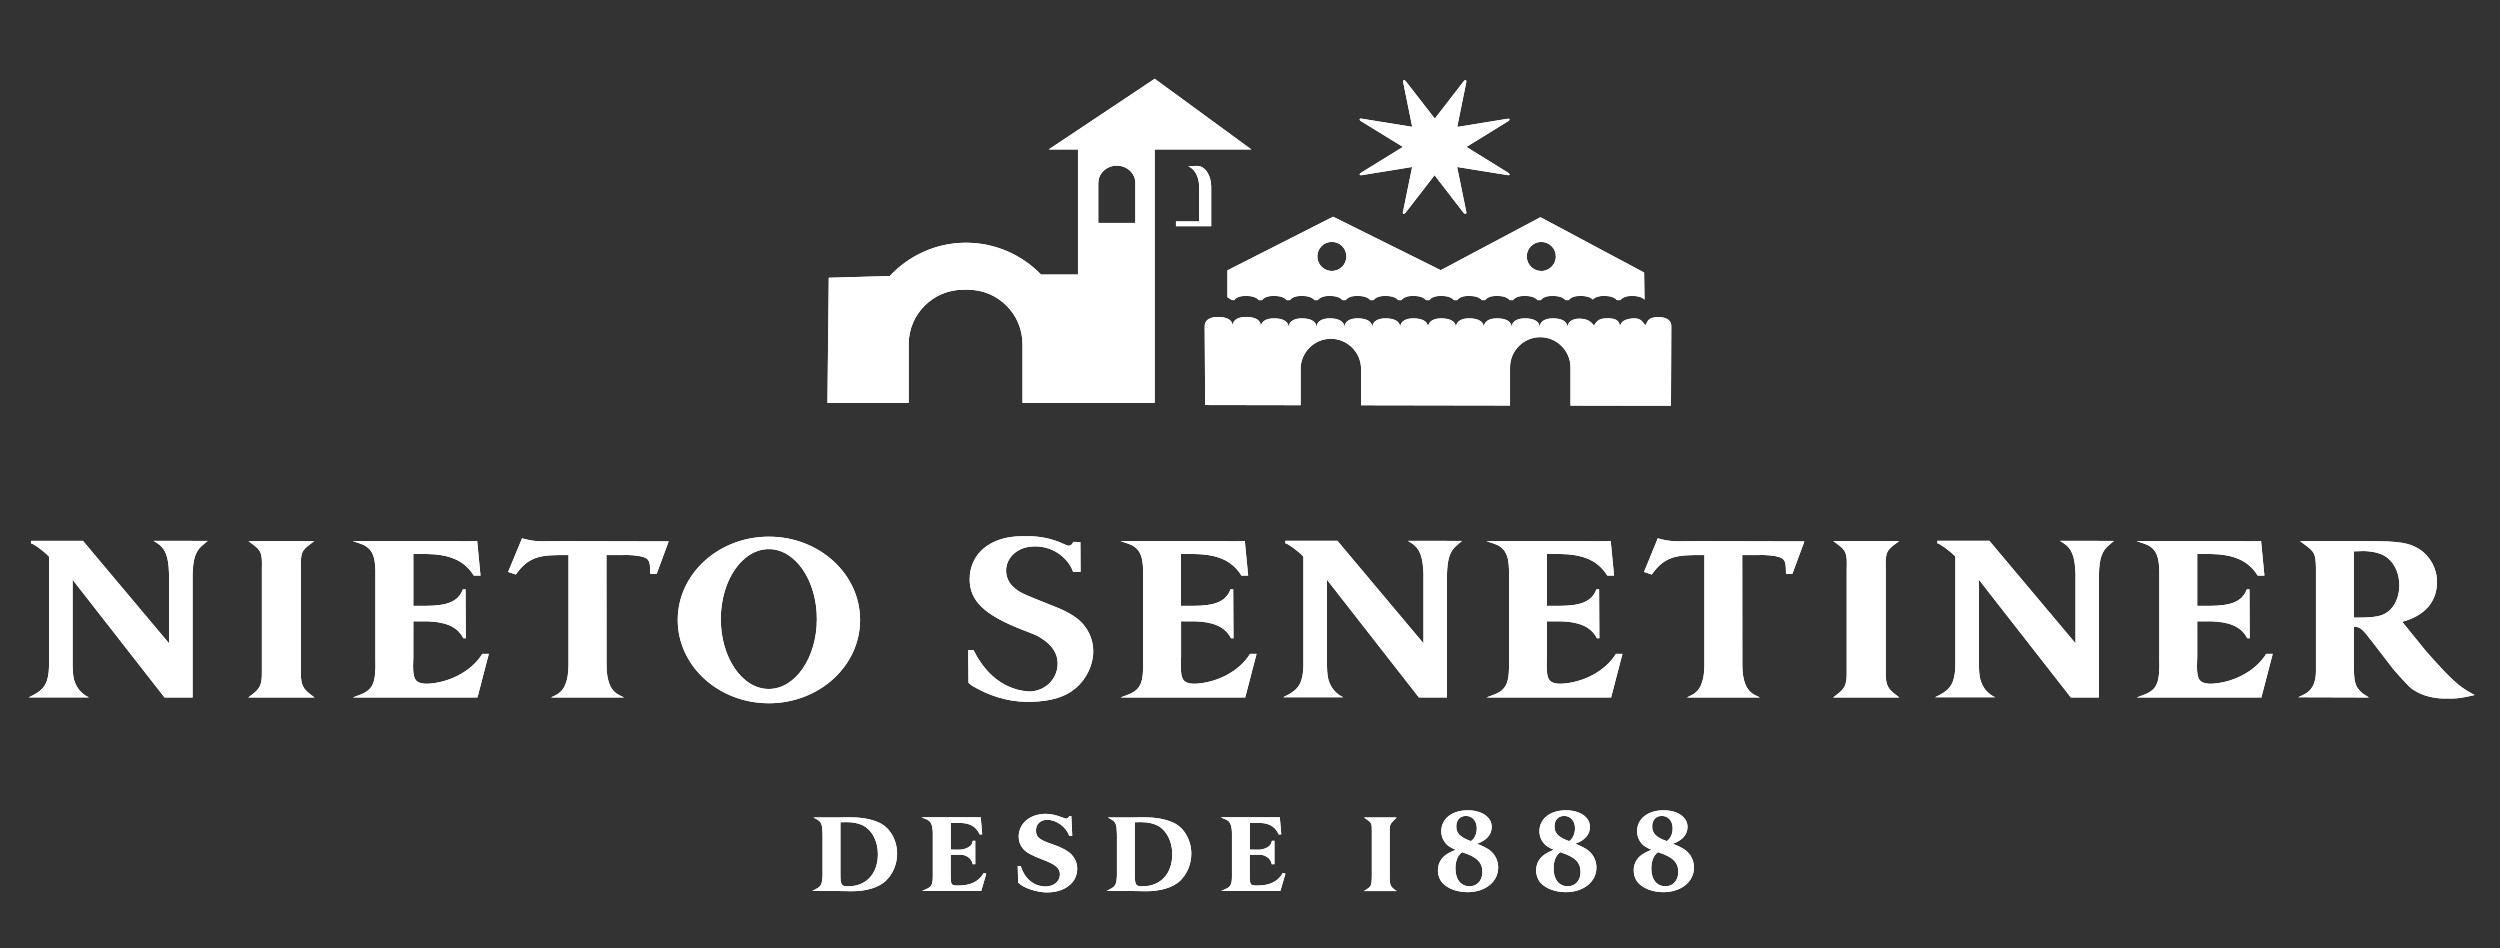
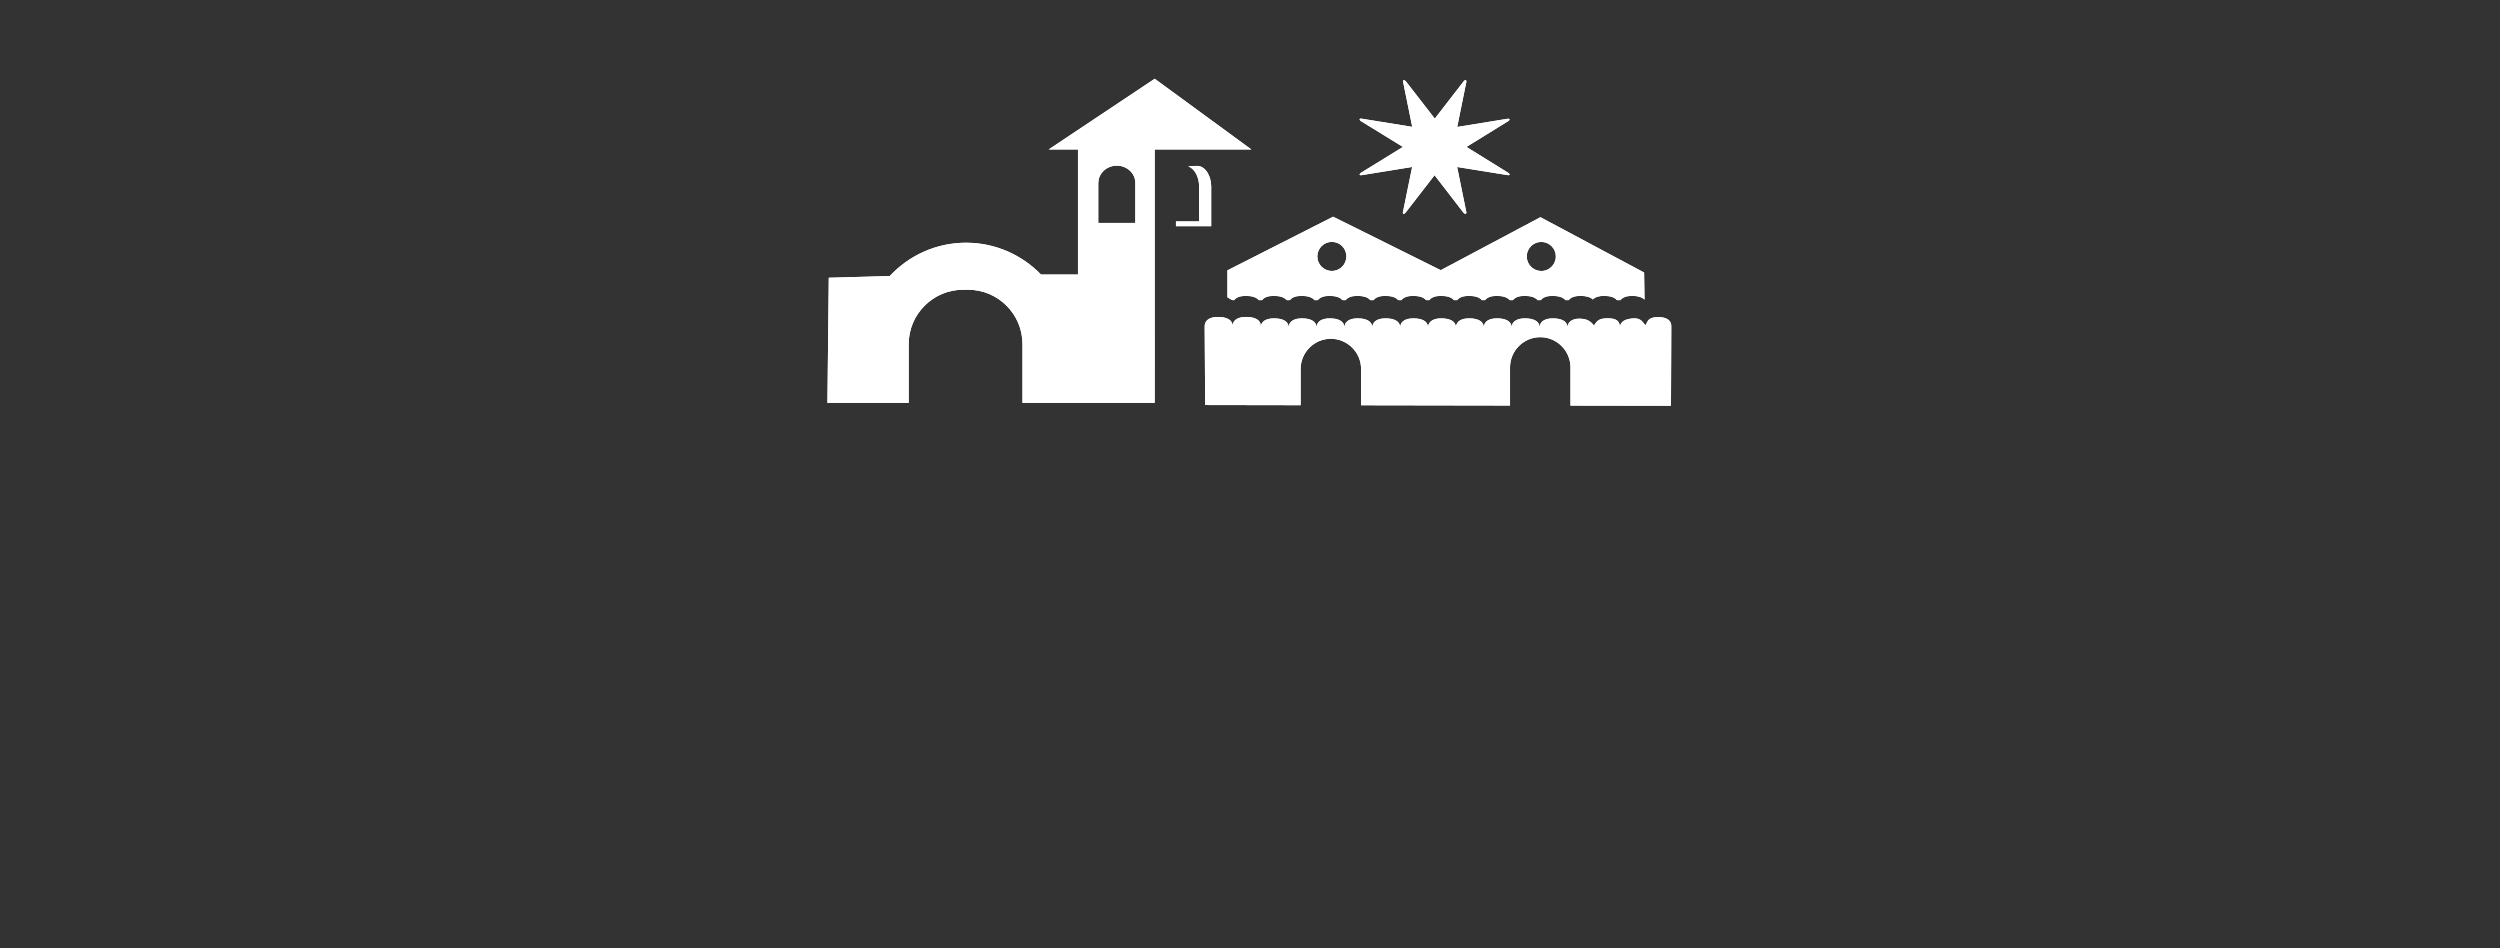
<svg xmlns="http://www.w3.org/2000/svg" xmlns:xlink="http://www.w3.org/1999/xlink" version="1.1" id="Capa_1" x="0px" y="0px" viewBox="0 0 297.76 112.94" style="enable-background:new 0 0 297.76 112.94;" xml:space="preserve">
  <rect x="0" y="0" width="297.76" height="112.94" fill="#333333" stroke="none" />
  <style type="text/css">
	.st0{clip-path:url(#SVGID_2_);fill:#FFFFFF;}
	.st1{clip-path:url(#SVGID_4_);fill:#FFFFFF;}
</style>
  <g>
    <g>
      <defs>
        <path id="SVGID_1_" d="M146.81,38.77c-0.04-0.66-0.67-1.02-1.75-1.02c-1.01,0-1.58,0.41-1.58,1.11c0,0.13,0.06,9.38,0.06,9.38     l11.37,0.02v-4.31c0-1.98,1.62-3.6,3.6-3.6c1.98,0,3.6,1.62,3.6,3.6v4.32l17.74,0.03v-4.54c0-1.98,1.62-3.6,3.6-3.6     c1.98,0,3.6,1.62,3.6,3.6v4.55l11.97,0.02c0,0,0.04-9.15,0.04-9.49c0-0.7-0.58-1.11-1.69-1.07c-1.19,0.04-1.14,0.62-1.38,0.96     c-0.3-0.23-0.46-0.88-1.47-0.81c-0.94,0.07-1.5,0.36-1.57,0.98h-0.01c-0.06-0.63-0.36-1.06-1.74-0.98     c-0.97,0.05-1.1,0.53-1.35,0.85c-0.27-0.33-0.6-0.7-1.34-0.79c-1.14-0.14-1.74,0.3-1.81,0.92h-0.01     c-0.06-0.63-0.69-0.98-1.74-0.98c-0.94,0-1.5,0.36-1.57,0.98h-0.01c-0.06-0.63-0.69-0.98-1.75-0.98c-0.94,0-1.5,0.36-1.57,0.98     h-0.01c-0.07-0.63-0.69-0.98-1.74-0.98c-0.95,0-1.5,0.36-1.57,0.98h-0.01c-0.06-0.63-0.69-0.98-1.74-0.98     c-0.95,0-1.5,0.36-1.57,0.98h-0.01c-0.07-0.63-0.69-0.98-1.74-0.98c-0.94,0-1.5,0.36-1.57,0.98h-0.01     c-0.06-0.63-0.69-0.98-1.74-0.98c-0.95,0-1.5,0.36-1.57,0.98h-0.01c-0.06-0.63-0.69-0.98-1.74-0.98c-0.94,0-1.5,0.36-1.57,0.98     h-0.01c-0.07-0.63-0.69-0.98-1.74-0.98c-0.95,0-1.5,0.36-1.57,0.98h-0.01c-0.07-0.63-0.69-0.98-1.74-0.98     c-0.95,0-1.5,0.36-1.57,0.98h-0.01c-0.07-0.63-0.69-0.98-1.74-0.98c-0.94,0-1.5,0.36-1.57,0.98h-0.01     c-0.07-0.63-0.69-0.98-1.75-0.98c-0.94,0-1.5,0.36-1.57,0.98h0c0-0.02,0.01-0.04,0.01-0.06c0-0.7-0.64-1.09-1.76-1.09     C147.42,37.75,146.86,38.12,146.81,38.77 M156.9,30.54c0-0.96,0.78-1.73,1.73-1.73c0.96,0,1.73,0.77,1.73,1.73     c0,0.96-0.77,1.73-1.73,1.73C157.67,32.27,156.9,31.5,156.9,30.54 M183.23,32.24c-0.94-0.19-1.54-1.1-1.35-2.04     c0.19-0.94,1.1-1.54,2.04-1.35c0.94,0.19,1.54,1.1,1.35,2.04c-0.17,0.82-0.89,1.39-1.69,1.39     C183.46,32.27,183.35,32.26,183.23,32.24 M146.19,32.2v3.2c0.56,0.37,0.6,0.35,0.66,0.35h0.14c0.25-0.33,0.72-0.51,1.39-0.51     c0.75,0,1.28,0.18,1.55,0.51h0.38c0.25-0.33,0.72-0.51,1.39-0.51c0.75,0,1.28,0.18,1.55,0.51h0.38c0.24-0.33,0.72-0.51,1.39-0.51     c0.75,0,1.28,0.18,1.55,0.51h0.38c0.25-0.33,0.72-0.51,1.39-0.51c0.75,0,1.28,0.18,1.55,0.51h0.38c0.25-0.33,0.72-0.51,1.39-0.51     c0.75,0,1.28,0.18,1.55,0.51h0.38c0.25-0.33,0.72-0.51,1.39-0.51c0.75,0,1.28,0.18,1.55,0.51h0.38c0.25-0.33,0.72-0.51,1.39-0.51     c0.75,0,1.28,0.18,1.55,0.51h0.38c0.25-0.33,0.72-0.51,1.39-0.51c0.75,0,1.28,0.18,1.55,0.51h0.38c0.25-0.33,0.72-0.51,1.39-0.51     c0.75,0,1.28,0.18,1.55,0.51h0.38c0.25-0.33,0.72-0.51,1.39-0.51c0.75,0,1.28,0.18,1.55,0.51h0.38c0.25-0.33,0.72-0.51,1.39-0.51     c0.75,0,1.28,0.18,1.55,0.51h0.38c0.25-0.33,0.72-0.51,1.39-0.51c0.75,0,1.28,0.18,1.55,0.51h0.38c0.25-0.33,0.72-0.51,1.39-0.51     c0.69,0,1.2,0.15,1.49,0.43c0.26-0.28,0.71-0.43,1.32-0.43c0.75,0,1.28,0.18,1.55,0.51H193c0.25-0.33,0.72-0.51,1.39-0.51     c0.7,0,1.2,0.16,1.48,0.45l-0.05-3.23l-12.35-6.59l-11.87,6.31l-12.82-6.37L146.19,32.2z M141.53,19.82     c0.74,0.26,1.29,1.24,1.29,2.4v4.15h-2.76v0.57h4.2v-0.06v-0.5v-4.15c0-1.36-0.75-2.47-1.67-2.47     C142.46,19.76,141.66,19.78,141.53,19.82 M174.43,9.58c-0.03,0.02-0.06,0.05-0.09,0.09l-3.45,4.46l-3.46-4.46     c-0.04-0.04-0.08-0.06-0.11-0.08c-0.03-0.02-0.06-0.03-0.09-0.05h-0.05l-0.08,0.13l0.02,0.11l1.08,5.33l-6.11-0.99l-0.13,0.04     l-0.03,0.08c0.02,0.04,0.04,0.07,0.06,0.1c0.03,0.03,0.05,0.06,0.09,0.08l5.01,3.08l-5.01,3.09c-0.03,0.02-0.05,0.04-0.08,0.07     c-0.03,0.03-0.05,0.07-0.07,0.12v0.03l0.15,0.07l6.11-0.99l-1.11,5.45l0.02,0.11l0.1,0.02c0.04-0.01,0.08-0.03,0.12-0.06     c0.04-0.03,0.06-0.05,0.08-0.07l3.46-4.47l3.45,4.47c0.02,0.03,0.05,0.06,0.09,0.08c0.03,0.02,0.08,0.04,0.13,0.06h0.05     l0.08-0.14l-1.11-5.45l5.97,0.96l0.12,0.02l0.13-0.02l0.03-0.09c-0.02-0.03-0.04-0.06-0.06-0.08c-0.02-0.03-0.05-0.06-0.09-0.09     l-4.99-3.09l4.99-3.08c0.03-0.02,0.07-0.05,0.09-0.08c0.03-0.04,0.05-0.07,0.06-0.1V14.2l-0.15-0.07l-0.12,0.02l-5.97,0.97     l1.08-5.33l0.02-0.11l-0.05-0.11l-0.08-0.02C174.5,9.55,174.45,9.56,174.43,9.58 M130.82,21.77c0-1.12,0.99-2.04,2.2-2.04     c1.21,0,2.2,0.92,2.2,2.04v4.78h-4.41V21.77z M124.9,17.8h3.49v14.9h-4.4c-2.26-2.33-5.42-3.79-8.93-3.79     c-3.59,0-6.81,1.53-9.08,3.96l-7.27,0.21l-0.16,14.9h9.68v-7c0-3.56,2.91-6.47,6.47-6.47h0.61c3.56,0,6.47,2.91,6.47,6.47v7     h15.75V32.57v-3.91V17.8h11.51l-11.51-8.42L124.9,17.8z" />
      </defs>
      <use xlink:href="#SVGID_1_" style="overflow:visible;fill:#FFFFFF;" />
      <clipPath id="SVGID_2_">
        <use xlink:href="#SVGID_1_" style="overflow:visible;" />
      </clipPath>
      <rect x="98.55" y="9.38" class="st0" width="100.51" height="38.94" />
    </g>
    <g>
      <defs>
-         <path id="SVGID_3_" d="M109.79,97.36l0.58,0.24c0.5,0.21,0.7,0.65,0.73,1.59v5.15c0,1.03-0.18,1.29-0.73,1.53l-0.55,0.24h7.05     l0.6-2.05l-0.3-0.09l-0.05,0.08c-0.58,0.96-1.55,1.42-2.98,1.42c-0.84,0-0.91-0.03-0.91-1.25v-2.41h0.8l0.24-0.01     c0.76-0.04,1.43,0.41,1.55,1.03l0.02,0.1h0.32v-2.79h-0.3l-0.02,0.1c-0.04,0.19-0.1,0.32-0.21,0.44     c-0.31,0.32-0.84,0.52-1.38,0.52l-1.01-0.01v-3.18h0.93c1.3-0.01,2.03,0.38,2.49,1.32l0.04,0.08l0.28-0.05l-0.17-2.02H109.79z      M145.42,97.36L146,97.6c0.5,0.21,0.7,0.66,0.73,1.59v5.15c0,0.97-0.14,1.27-0.73,1.53l-0.55,0.24h7.05l0.6-2.05l-0.31-0.09     l-0.05,0.08c-0.57,0.96-1.55,1.42-2.98,1.42c-0.84,0-0.91-0.03-0.91-1.25v-2.41h0.8l0.24-0.01c0.76-0.04,1.43,0.41,1.56,1.03     l0.02,0.1h0.32v-2.79h-0.3l-0.02,0.1c-0.04,0.19-0.11,0.32-0.21,0.44c-0.31,0.32-0.84,0.52-1.38,0.52l-1.02-0.01v-3.18h0.93     c1.3-0.02,2.03,0.38,2.49,1.32l0.04,0.08l0.28-0.05l-0.17-2.02H145.42z M162.44,97.36l0.33,0.23c0.58,0.4,0.62,0.48,0.62,1.34     v5.45c-0.01,1.07-0.09,1.2-0.59,1.52l-0.36,0.23h3.91l-0.32-0.23c-0.41-0.3-0.52-0.6-0.51-1.43v-5.6     c0.02-0.65,0.04-0.7,0.54-1.22l0.29-0.29H162.44z M100.1,104.19v-6.26l0.72-0.01c0.78-0.01,1.51,0.15,2.07,0.45     c1.03,0.59,1.67,1.88,1.67,3.36c0,2.33-1.38,3.83-3.52,3.83C100.25,105.57,100.1,105.46,100.1,104.19 M100.15,97.36h-3.27     l0.41,0.23c0.55,0.32,0.65,0.58,0.68,1.75v4.87c-0.04,1.08-0.16,1.35-0.77,1.67l-0.46,0.24h2.95l1.8,0.03     c1.71,0,3.16-0.45,3.99-1.22c0.87-0.83,1.37-2.01,1.37-3.26c0-1.63-0.87-3.12-2.17-3.7c-0.91-0.41-2.04-0.62-3.36-0.62     C101,97.34,100.65,97.34,100.15,97.36 M135.16,104.19v-6.26l0.72-0.01c0.78-0.01,1.52,0.15,2.07,0.45     c1.03,0.59,1.67,1.88,1.67,3.36c0,2.33-1.38,3.83-3.52,3.83C135.31,105.57,135.16,105.46,135.16,104.19 M135.21,97.36h-3.27     l0.41,0.23c0.55,0.32,0.65,0.58,0.68,1.75v4.87c-0.04,1.08-0.16,1.35-0.78,1.67l-0.46,0.24h2.95l1.8,0.03     c1.71,0,3.16-0.45,3.99-1.22c0.87-0.83,1.36-2.01,1.36-3.26c0-1.63-0.87-3.12-2.17-3.7c-0.91-0.41-2.03-0.62-3.36-0.62     C136.07,97.34,135.71,97.34,135.21,97.36 M121.33,99.65c0,0.55,0.16,1,0.51,1.43c0.37,0.44,1.02,0.8,2.31,1.29     c1.58,0.59,2.09,1.03,2.09,1.77c0,0.84-0.72,1.44-1.71,1.44c-1.35,0-2.45-0.88-2.93-2.35l-0.03-0.09h-0.36l0.06,1.96l0.03,0.04     c0.52,0.59,2.18,1.15,3.4,1.15c2.12,0,3.6-1.16,3.6-2.81c0-0.64-0.22-1.2-0.66-1.68c-0.44-0.47-1.21-0.89-2.35-1.27     c-1.62-0.54-1.9-0.89-1.9-1.62c0-0.76,0.54-1.27,1.34-1.27c1.07,0,2.23,0.83,2.59,1.84l0.03,0.09l0.36-0.03l-0.11-2.35h-0.21     l-0.01,0.01c-0.2,0.25-0.3,0.3-0.42,0.3c-0.06,0-0.12-0.02-0.35-0.11c-0.86-0.33-1.45-0.46-2.11-0.46     C122.65,96.96,121.33,98.09,121.33,99.65 M173.35,103.45c0-0.9,0.27-1.58,0.79-1.95c1.76,0.56,2.42,1.2,2.42,2.37     c0,0.99-0.63,1.69-1.52,1.69C174,105.56,173.35,104.75,173.35,103.45 M173.45,98.43c0-0.76,0.45-1.25,1.15-1.25     c0.76,0,1.29,0.6,1.29,1.47c0,0.66-0.26,1.24-0.7,1.53C173.93,99.73,173.45,99.25,173.45,98.43 M171.66,99.01     c0,0.71,0.35,1.4,0.92,1.79l0,0c0.26,0.17,0.48,0.29,0.8,0.41c-0.36,0.15-0.55,0.24-0.79,0.37c-0.86,0.44-1.33,1.18-1.33,2.09     c0,0.57,0.22,1.15,0.57,1.52c0.64,0.67,1.75,1.07,2.95,1.07c2.12,0,3.66-1.23,3.66-2.93c0-0.62-0.2-1.18-0.59-1.66     c-0.36-0.44-0.85-0.74-1.92-1.18c1.11-0.38,1.74-1.09,1.74-2c0-1.16-1.17-1.98-2.86-1.98C172.93,96.51,171.66,97.52,171.66,99.01      M185.04,103.45c0-0.9,0.27-1.58,0.79-1.95c1.76,0.56,2.42,1.2,2.42,2.37c0,0.99-0.62,1.69-1.52,1.69     C185.69,105.56,185.04,104.75,185.04,103.45 M185.15,98.43c0-0.76,0.45-1.25,1.15-1.25c0.76,0,1.29,0.6,1.29,1.47     c0,0.66-0.27,1.24-0.69,1.53C185.62,99.73,185.15,99.25,185.15,98.43 M183.35,99.01c0,0.71,0.35,1.4,0.92,1.79v0     c0.26,0.17,0.48,0.29,0.81,0.41c-0.36,0.15-0.55,0.24-0.79,0.37c-0.86,0.44-1.33,1.18-1.33,2.09c0,0.57,0.22,1.15,0.57,1.52     c0.65,0.67,1.75,1.07,2.95,1.07c2.12,0,3.66-1.23,3.66-2.93c0-0.62-0.2-1.18-0.59-1.66c-0.36-0.44-0.85-0.74-1.92-1.18     c1.11-0.38,1.74-1.09,1.74-2c0-1.16-1.18-1.98-2.86-1.98C184.62,96.51,183.35,97.52,183.35,99.01 M196.68,103.45     c0-0.9,0.27-1.58,0.79-1.95c1.76,0.56,2.42,1.2,2.42,2.37c0,0.99-0.63,1.69-1.52,1.69C197.32,105.56,196.68,104.75,196.68,103.45      M196.78,98.43c0-0.76,0.45-1.25,1.15-1.25c0.76,0,1.29,0.6,1.29,1.47c0,0.66-0.26,1.24-0.7,1.53     C197.25,99.73,196.78,99.25,196.78,98.43 M194.98,99.01c0,0.71,0.35,1.4,0.92,1.79l0,0c0.26,0.17,0.48,0.29,0.8,0.41     c-0.36,0.15-0.55,0.24-0.79,0.37c-0.86,0.44-1.33,1.18-1.33,2.09c0,0.57,0.22,1.15,0.57,1.52c0.65,0.67,1.75,1.07,2.95,1.07     c2.12,0,3.66-1.23,3.66-2.93c0-0.62-0.2-1.18-0.59-1.66c-0.36-0.44-0.85-0.74-1.92-1.18c1.11-0.38,1.74-1.09,1.74-2     c0-1.16-1.17-1.98-2.86-1.98C196.26,96.51,194.98,97.52,194.98,99.01 M36.66,64.45h-3.08h-0.13h-3.08h-0.78l0.37,0.27     c1.17,0.85,1.28,1.13,1.23,3.04v12.43c0,1.37-0.22,1.84-1.26,2.61l-0.36,0.27h0.78h3.1h0.13h3.1h0.78L37.1,82.8     c-1.04-0.77-1.26-1.23-1.26-2.61V67.76c-0.05-1.91,0.06-2.19,1.23-3.04l0.37-0.27H36.66z M225.42,64.45h-3.08h-0.13h-3.08h-0.78     l0.37,0.27c1.17,0.85,1.29,1.13,1.23,3.04v12.43c0,1.37-0.22,1.84-1.26,2.61l-0.36,0.27h0.78h3.1h0.13h3.1h0.78l-0.36-0.27     c-1.04-0.77-1.26-1.23-1.26-2.61V67.76c-0.05-1.91,0.06-2.19,1.23-3.04l0.37-0.27H225.42z M280.35,65.67     c0.34-0.01,0.8-0.03,1.19-0.04c1.28,0.04,2.28,0.33,2.88,0.87c0.84,0.69,1.35,1.88,1.35,3.19c0,1.35-0.5,2.52-1.35,3.16     c-0.7,0.55-1.56,0.71-3.68,0.71h-0.39V65.67z M281.38,64.45h-6.66h-0.78l0.37,0.27c1.4,1.02,1.48,1.18,1.53,2.91v12.24     c0,1.38-0.36,2.34-1.53,2.9l-0.59,0.28h0.78l7.19,0.02h0.46l-0.72-0.46c-1.01-0.81-1.05-1.47-1.08-3.35v-4.61h0.13     c0.65,0.03,0.93,0.31,2.04,1.76l2.58,3.35c0.16,0.21,1.66,1.85,1.89,2.06c0.97,0.85,2.55,1.38,4.14,1.38c0.16,0,0.31,0,0.46-0.01     c0.11,0.01,0.21,0.01,0.32,0.01c0.72,0,1.27-0.07,2.45-0.33l0.38-0.09l-0.35-0.19c-1.58-0.86-2.5-1.71-5.43-5.02l-2.85-3.51     c2.68-0.71,4.15-2.39,4.15-4.76c0-1.56-0.81-3.05-2.1-3.89c-1.18-0.76-2.42-0.96-6.02-0.96H281.38z M54.17,64.45h-0.78h-10.6     h-0.78l0.88,0.29c1.29,0.42,1.8,1.31,1.82,3.19v10.54c0.08,2.9-0.28,3.71-1.91,4.31l-0.77,0.29h0.78h14.06l1.35-5.19h-0.78     c-1.25,2.08-4.04,3.51-6.69,3.56c-1.25-0.05-1.55-0.5-1.55-2.1l0.03-1.13V74h0.76h0.78h0.04c2.01,0.05,3.62,0.51,4.38,2.02h0.29     l-0.03-5.83h-0.32c-0.57,1.58-2.09,1.95-4.37,1.97h-0.53h-1v-6.18h1.49c2.67,0.03,4.55,0.68,5.71,2.58h0.8l-0.4-4.13     C56.83,64.43,55.44,64.5,54.17,64.45 M145.61,64.45h-0.78h-10.6h-0.78l0.88,0.29c1.29,0.42,1.8,1.31,1.82,3.19v10.54     c0.08,2.9-0.28,3.71-1.91,4.31l-0.77,0.29h0.78h14.06l1.35-5.19h-0.78c-1.25,2.08-4.04,3.51-6.69,3.56     c-1.25-0.05-1.55-0.5-1.55-2.1l0.03-1.13V74h0.75h0.78h0.04c2.01,0.05,3.62,0.51,4.38,2.02h0.29l-0.03-5.83h-0.32     c-0.57,1.58-2.09,1.95-4.37,1.97h-0.53h-1v-6.18h1.49c2.67,0.03,4.55,0.68,5.71,2.58h0.8l-0.4-4.13     C148.28,64.43,146.89,64.5,145.61,64.45 M189.19,64.45h-0.78h-10.6h-0.78l0.88,0.29c1.29,0.42,1.8,1.31,1.82,3.19v10.54     c0.08,2.9-0.28,3.71-1.91,4.31l-0.77,0.29h0.78h14.06l1.35-5.19h-0.78c-1.25,2.08-4.04,3.51-6.69,3.56     c-1.25-0.05-1.55-0.5-1.55-2.1l0.03-1.13V74h0.75h0.78h0.04c2.01,0.05,3.62,0.51,4.38,2.02h0.29l-0.03-5.83h-0.32     c-0.57,1.58-2.09,1.95-4.37,1.97h-0.53h-1v-6.18h1.49c2.67,0.03,4.54,0.68,5.71,2.58h0.8l-0.4-4.13     C191.85,64.43,190.47,64.5,189.19,64.45 M266.63,64.45h-0.78h-10.6h-0.78l0.88,0.29c1.29,0.42,1.8,1.31,1.83,3.19v10.54     c0.08,2.9-0.28,3.71-1.91,4.31l-0.77,0.29h0.78h14.06l1.35-5.19h-0.78c-1.25,2.08-4.04,3.51-6.69,3.56     c-1.25-0.05-1.55-0.5-1.55-2.1l0.03-1.13V74h0.76h0.78h0.04c2.01,0.05,3.62,0.51,4.38,2.02h0.29l-0.03-5.83h-0.32     c-0.57,1.58-2.09,1.95-4.37,1.97h-0.53h-1v-6.18h1.49c2.67,0.03,4.54,0.68,5.71,2.58h0.8l-0.4-4.13     C269.29,64.43,267.9,64.5,266.63,64.45 M22.93,64.42h-3.86h-0.78l0.43,0.27c0.98,0.62,1.36,1.61,1.41,3.64v8.29L9.88,64.42H9.1     H4.48H3.7l-0.02,0.29c0.31,0.04,1.5,0.89,2.16,1.59v13.06c-0.05,1.87-0.52,2.73-1.87,3.42l-0.55,0.28h0.78h6.39     c-0.75-0.34-1.35-0.96-1.64-1.73c-0.2-0.44-0.28-1.02-0.3-1.97V69.05l10.9,13.96l0.04,0.06h0.78h1.79h0.78V68.43     c0.05-1.87,0.33-2.84,1.29-3.58l0.5-0.42H22.93z M172.33,64.42h-3.86h-0.78l0.43,0.27c0.98,0.62,1.36,1.61,1.42,3.64v8.29     l-10.25-12.21h-0.78h-4.63h-0.78l-0.02,0.29c0.31,0.04,1.5,0.89,2.16,1.59v13.06c-0.05,1.87-0.53,2.73-1.87,3.42l-0.55,0.28h0.78     h6.39c-0.75-0.34-1.34-0.96-1.64-1.73c-0.2-0.44-0.28-1.02-0.3-1.97V69.05l10.9,13.96l0.04,0.06h0.78h1.79h0.78V68.43     c0.05-1.87,0.33-2.84,1.29-3.58l0.49-0.42H172.33z M249.99,64.42h-3.86h-0.78l0.43,0.27c0.98,0.62,1.36,1.61,1.42,3.64v8.29     l-10.26-12.21h-0.78h-4.63h-0.78l-0.02,0.29c0.31,0.04,1.5,0.89,2.16,1.59v13.06c-0.05,1.87-0.53,2.73-1.87,3.42l-0.55,0.28h0.78     h6.39c-0.75-0.34-1.35-0.96-1.64-1.73c-0.2-0.44-0.28-1.02-0.3-1.97V69.05l10.9,13.96l0.04,0.06h0.78h1.79h0.78V68.43     c0.05-1.87,0.33-2.84,1.29-3.58l0.49-0.42H249.99z M60.52,68.12l0.92,0.31c1.6-2.31,3.21-2.32,5.9-2.32h0.37v13.07     c0,1.93-0.49,3.11-1.51,3.61l-0.57,0.28h0.78h3.81h3.32h0.78l-0.57-0.28c-1.02-0.5-1.51-1.68-1.51-3.61l-0.01-13.07h1.06h0.78     c0.1,0,0.55,0,0.65-0.01c0.97,0.03,2.03,0.15,2.39,0.51c0.32,0.31,0.32,0.78,0.34,1.74h0.76l1.43-3.87l-12.47-0.03h-0.78     l-1.67,0.02c-1.34,0.04-2.54-0.36-2.54-0.36L60.52,68.12z M195.81,68.12l0.92,0.31c1.6-2.31,3.21-2.32,5.9-2.32h0.37v13.07     c0,1.93-0.49,3.11-1.51,3.61l-0.57,0.28h0.78h3.81h3.32h0.78l-0.58-0.28c-1.02-0.5-1.51-1.68-1.51-3.61l-0.01-13.07h1.06h0.78     c0.1,0,0.55,0,0.64-0.01c0.97,0.03,2.03,0.15,2.39,0.51c0.32,0.31,0.32,0.78,0.34,1.74h0.76l1.43-3.87l-12.48-0.03h-0.78     l-1.67,0.02c-1.34,0.04-2.53-0.36-2.53-0.36L195.81,68.12z M85.85,73.73c0-4.6,2.56-8.33,5.72-8.33c3.16,0,5.72,3.73,5.72,8.33     c0,4.6-2.56,8.33-5.72,8.33C88.41,82.07,85.85,78.34,85.85,73.73 M80.72,73.84c0,5.48,4.86,9.92,10.86,9.92     c6,0,10.86-4.44,10.86-9.92c0-5.48-4.86-9.92-10.86-9.92C85.58,63.92,80.72,68.36,80.72,73.84 M121.69,63.87     c-3.71,0-6.2,2.06-6.2,5.13c0,2.53,1.71,4.2,6.09,5.94l0.37,0.14c1.52,0.59,1.58,0.62,2.08,0.94c1.3,0.83,1.94,1.81,1.94,3.01     c0,1.82-1.46,3.32-3.41,3.33c-3.7-0.24-5.69-3.06-6.61-4.93h-0.64l0.04,3.9l0.05,0.04c0.28,0.25,0.5,0.39,0.96,0.63     c2.2,1.2,4.41,1.65,6.49,1.59c2.28-0.07,4-0.54,5.27-1.63c1.29-1.09,2.09-2.77,2.09-4.38c0-1.04-0.31-2-0.91-2.86     c-0.66-0.98-1.87-1.78-3.81-2.53c-3.91-1.55-4.05-1.61-4.8-2.29c-0.52-0.44-0.86-1.2-0.86-1.92c0-1.49,1.18-2.63,2.78-2.86     c2.75-0.35,4.69,1.45,5.2,2.99h0.89l-0.02-3.55l-0.84-0.02l-0.05,0.08c-0.11,0.18-0.29,0.52-0.78,0.3     c-0.11-0.04-0.24-0.09-0.41-0.17c-1.24-0.58-2.7-0.89-4.13-0.89H121.69z" />
-       </defs>
+         </defs>
      <use xlink:href="#SVGID_3_" style="overflow:visible;fill:#FFFFFF;" />
      <clipPath id="SVGID_4_">
        <use xlink:href="#SVGID_3_" style="overflow:visible;" />
      </clipPath>
      <rect x="3.41" y="63.87" class="st1" width="291.35" height="42.42" />
    </g>
  </g>
</svg>